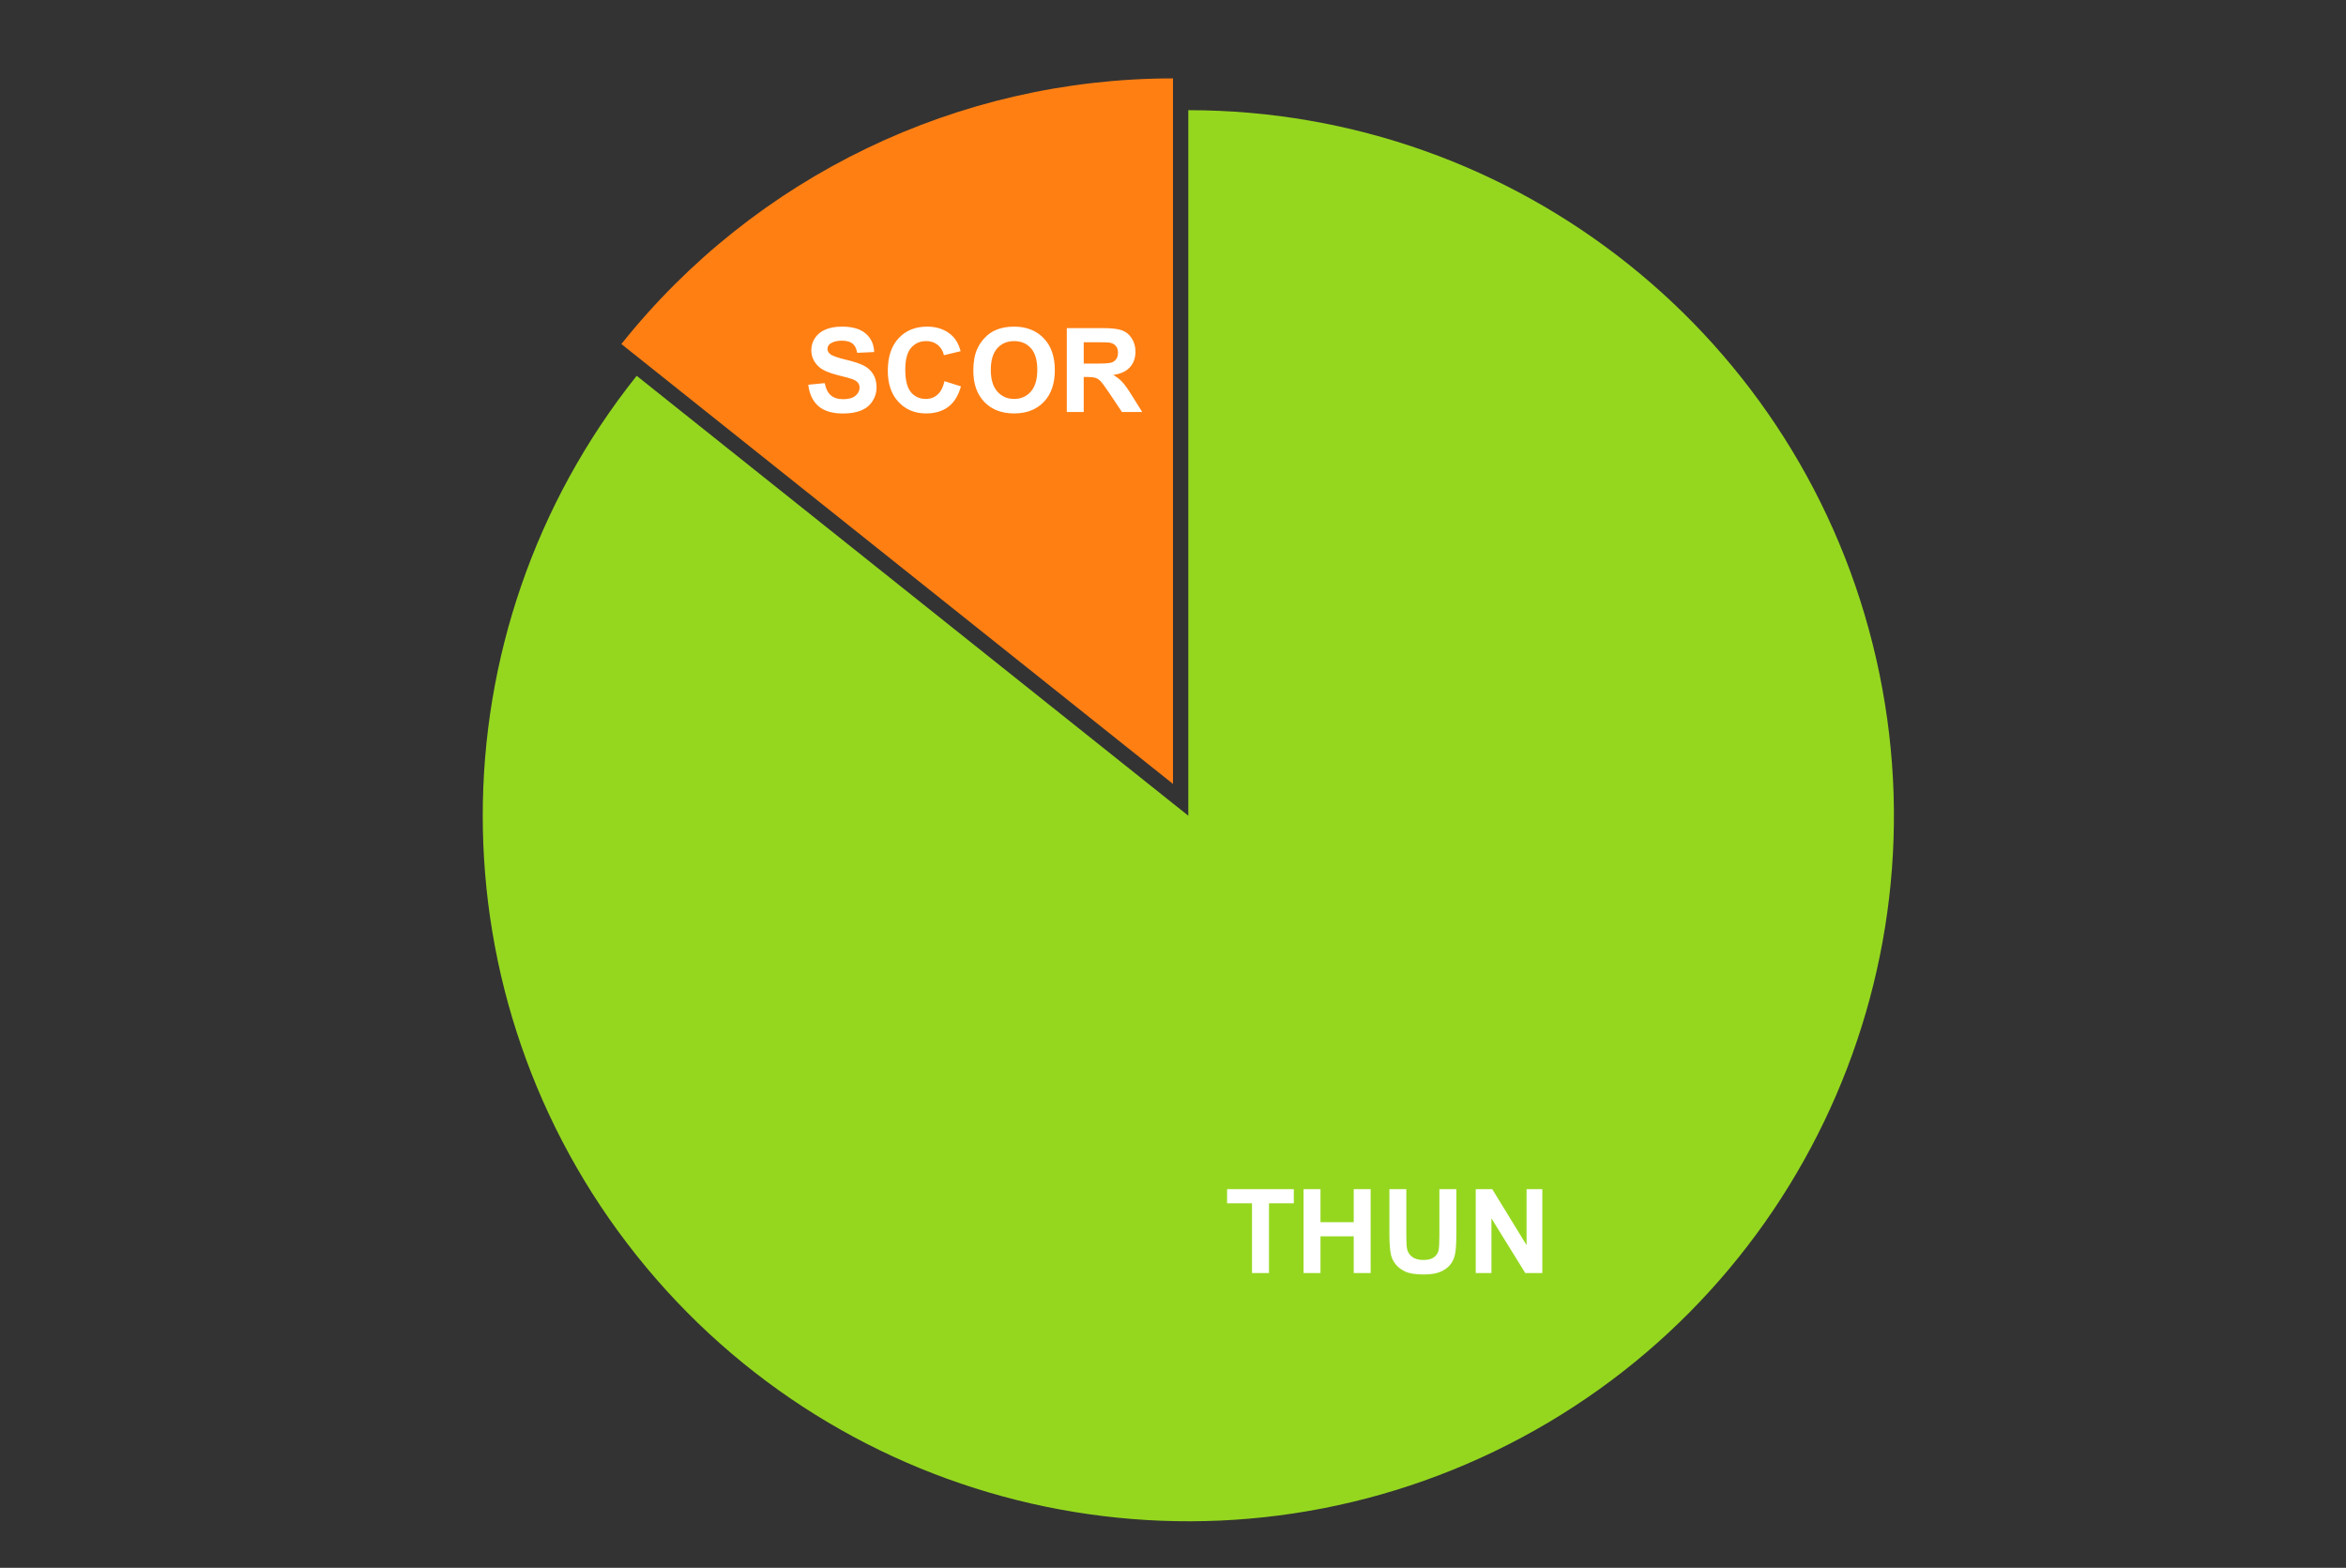
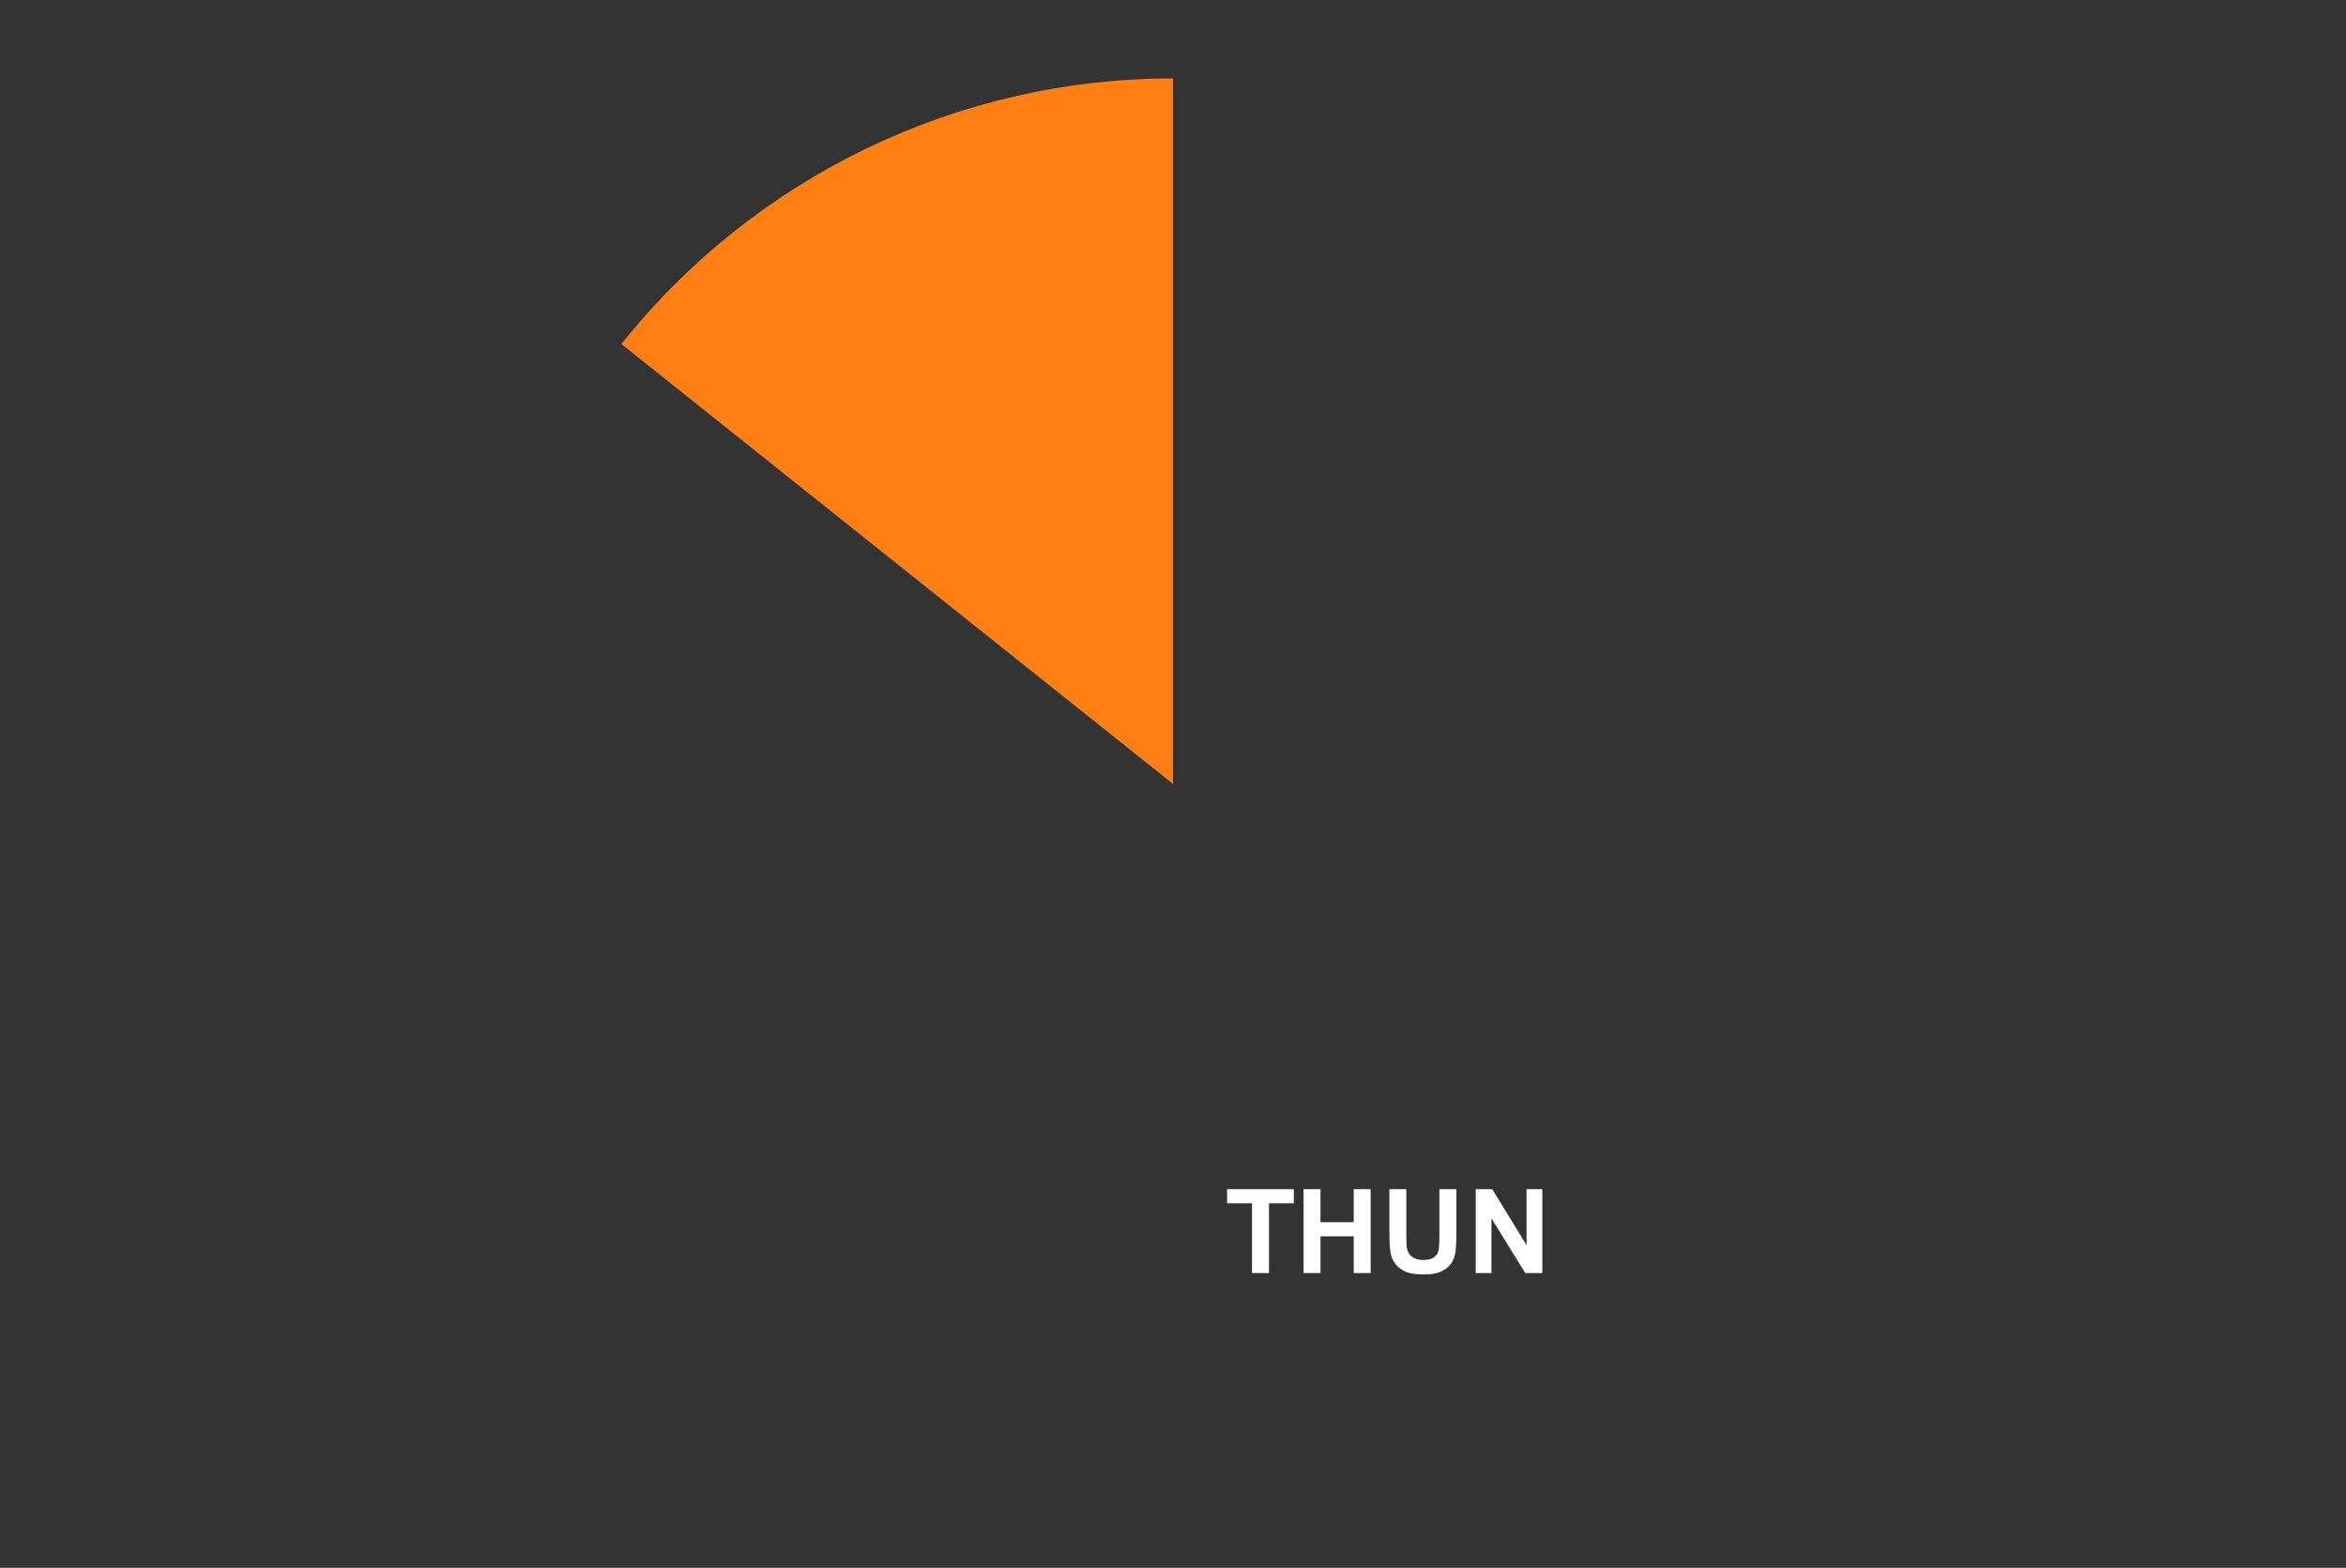
<svg xmlns="http://www.w3.org/2000/svg" version="1.1" viewBox="0.0 0.0 600.0 401.0" fill="none" stroke="none" stroke-linecap="square" stroke-miterlimit="10" width="600" height="401">
  <rect x="0.0" y="0.0" width="600.0" height="401.0" fill="#333333" stroke="none" />
-   <path fill="#ffffff" fill-opacity="0.0" d="M0 0L600.0 0L600.0 401.0L0 401.0L0 0Z" fill-rule="nonzero" />
  <path fill="#ff7f13" d="M158.918 87.991C193.158 45.057 245.085 20.05 300.0 20.05L300.0 200.5Z" fill-rule="nonzero" />
-   <path fill="#95d71f" d="M303.915 28.179C388.104 28.179 461.106 86.396 479.84 168.475C498.574 250.554 458.061 334.68 382.209 371.209C306.357 407.737 215.325 386.96 162.833 321.138C110.342 255.316 110.342 161.942 162.833 96.12L303.915 208.629Z" fill-rule="nonzero" />
  <path fill="#ffffff" d="M320.206 325.605L320.206 307.761L313.831 307.761L313.831 304.136L330.894 304.136L330.894 307.761L324.55 307.761L324.55 325.605L320.206 325.605ZM333.394 325.605L333.394 304.136L337.722 304.136L337.722 312.589L346.222 312.589L346.222 304.136L350.55 304.136L350.55 325.605L346.222 325.605L346.222 316.214L337.722 316.214L337.722 325.605L333.394 325.605ZM355.347 304.136L359.675 304.136L359.675 315.761Q359.675 318.526 359.847 319.355Q360.113 320.667 361.159 321.464Q362.222 322.261 364.034 322.261Q365.878 322.261 366.816 321.511Q367.753 320.761 367.941 319.667Q368.128 318.558 368.128 316.011L368.128 304.136L372.472 304.136L372.472 315.401Q372.472 319.276 372.113 320.87Q371.769 322.464 370.816 323.573Q369.878 324.667 368.284 325.323Q366.706 325.964 364.159 325.964Q361.081 325.964 359.488 325.261Q357.909 324.542 356.988 323.417Q356.066 322.276 355.769 321.026Q355.347 319.183 355.347 315.589L355.347 304.136ZM377.425 325.605L377.425 304.136L381.644 304.136L390.425 318.464L390.425 304.136L394.456 304.136L394.456 325.605L390.097 325.605L381.441 311.605L381.441 325.605L377.425 325.605Z" fill-rule="nonzero" />
-   <path fill="#ffffff" d="M206.716 98.398L210.934 97.992Q211.325 100.102 212.481 101.102Q213.653 102.102 215.622 102.102Q217.716 102.102 218.778 101.227Q219.841 100.336 219.841 99.148Q219.841 98.383 219.387 97.852Q218.95 97.305 217.841 96.914Q217.075 96.648 214.372 95.977Q210.887 95.117 209.481 93.852Q207.497 92.086 207.497 89.539Q207.497 87.898 208.419 86.477Q209.356 85.039 211.106 84.289Q212.856 83.539 215.341 83.539Q219.372 83.539 221.419 85.32Q223.466 87.086 223.575 90.039L219.231 90.242Q218.95 88.586 218.028 87.867Q217.122 87.133 215.294 87.133Q213.403 87.133 212.325 87.914Q211.637 88.398 211.637 89.242Q211.637 90.008 212.294 90.539Q213.106 91.227 216.262 91.977Q219.434 92.727 220.95 93.523Q222.466 94.32 223.325 95.711Q224.184 97.086 224.184 99.133Q224.184 100.977 223.153 102.586Q222.137 104.195 220.262 104.977Q218.387 105.758 215.591 105.758Q211.512 105.758 209.325 103.883Q207.153 101.992 206.716 98.398ZM241.559 97.492L245.762 98.82Q244.794 102.336 242.544 104.039Q240.294 105.742 236.841 105.742Q232.559 105.742 229.809 102.82Q227.059 99.898 227.059 94.836Q227.059 89.477 229.825 86.508Q232.591 83.539 237.106 83.539Q241.044 83.539 243.512 85.867Q244.981 87.242 245.7 89.82L241.419 90.852Q241.028 89.18 239.825 88.211Q238.622 87.242 236.887 87.242Q234.497 87.242 233.012 88.961Q231.528 90.68 231.528 94.508Q231.528 98.586 232.981 100.32Q234.45 102.039 236.794 102.039Q238.528 102.039 239.762 100.945Q241.012 99.852 241.559 97.492ZM248.934 94.773Q248.934 91.492 249.919 89.273Q250.653 87.633 251.919 86.336Q253.184 85.023 254.7 84.398Q256.7 83.539 259.325 83.539Q264.075 83.539 266.919 86.492Q269.778 89.43 269.778 94.68Q269.778 99.867 266.95 102.805Q264.122 105.742 259.387 105.742Q254.591 105.742 251.762 102.82Q248.934 99.898 248.934 94.773ZM253.403 94.633Q253.403 98.273 255.091 100.164Q256.778 102.039 259.372 102.039Q261.966 102.039 263.622 100.18Q265.294 98.305 265.294 94.57Q265.294 90.883 263.669 89.07Q262.059 87.242 259.372 87.242Q256.684 87.242 255.044 89.086Q253.403 90.93 253.403 94.633ZM272.841 105.383L272.841 83.914L281.966 83.914Q285.403 83.914 286.966 84.492Q288.528 85.07 289.466 86.555Q290.403 88.023 290.403 89.93Q290.403 92.352 288.981 93.93Q287.559 95.492 284.731 95.898Q286.137 96.727 287.044 97.711Q287.966 98.695 289.512 101.195L292.137 105.383L286.95 105.383L283.825 100.711Q282.153 98.211 281.528 97.555Q280.919 96.898 280.231 96.664Q279.544 96.414 278.044 96.414L277.169 96.414L277.169 105.383L272.841 105.383ZM277.169 92.992L280.372 92.992Q283.497 92.992 284.278 92.727Q285.059 92.461 285.497 91.82Q285.934 91.18 285.934 90.211Q285.934 89.117 285.356 88.461Q284.778 87.789 283.716 87.617Q283.184 87.539 280.559 87.539L277.169 87.539L277.169 92.992Z" fill-rule="nonzero" />
</svg>